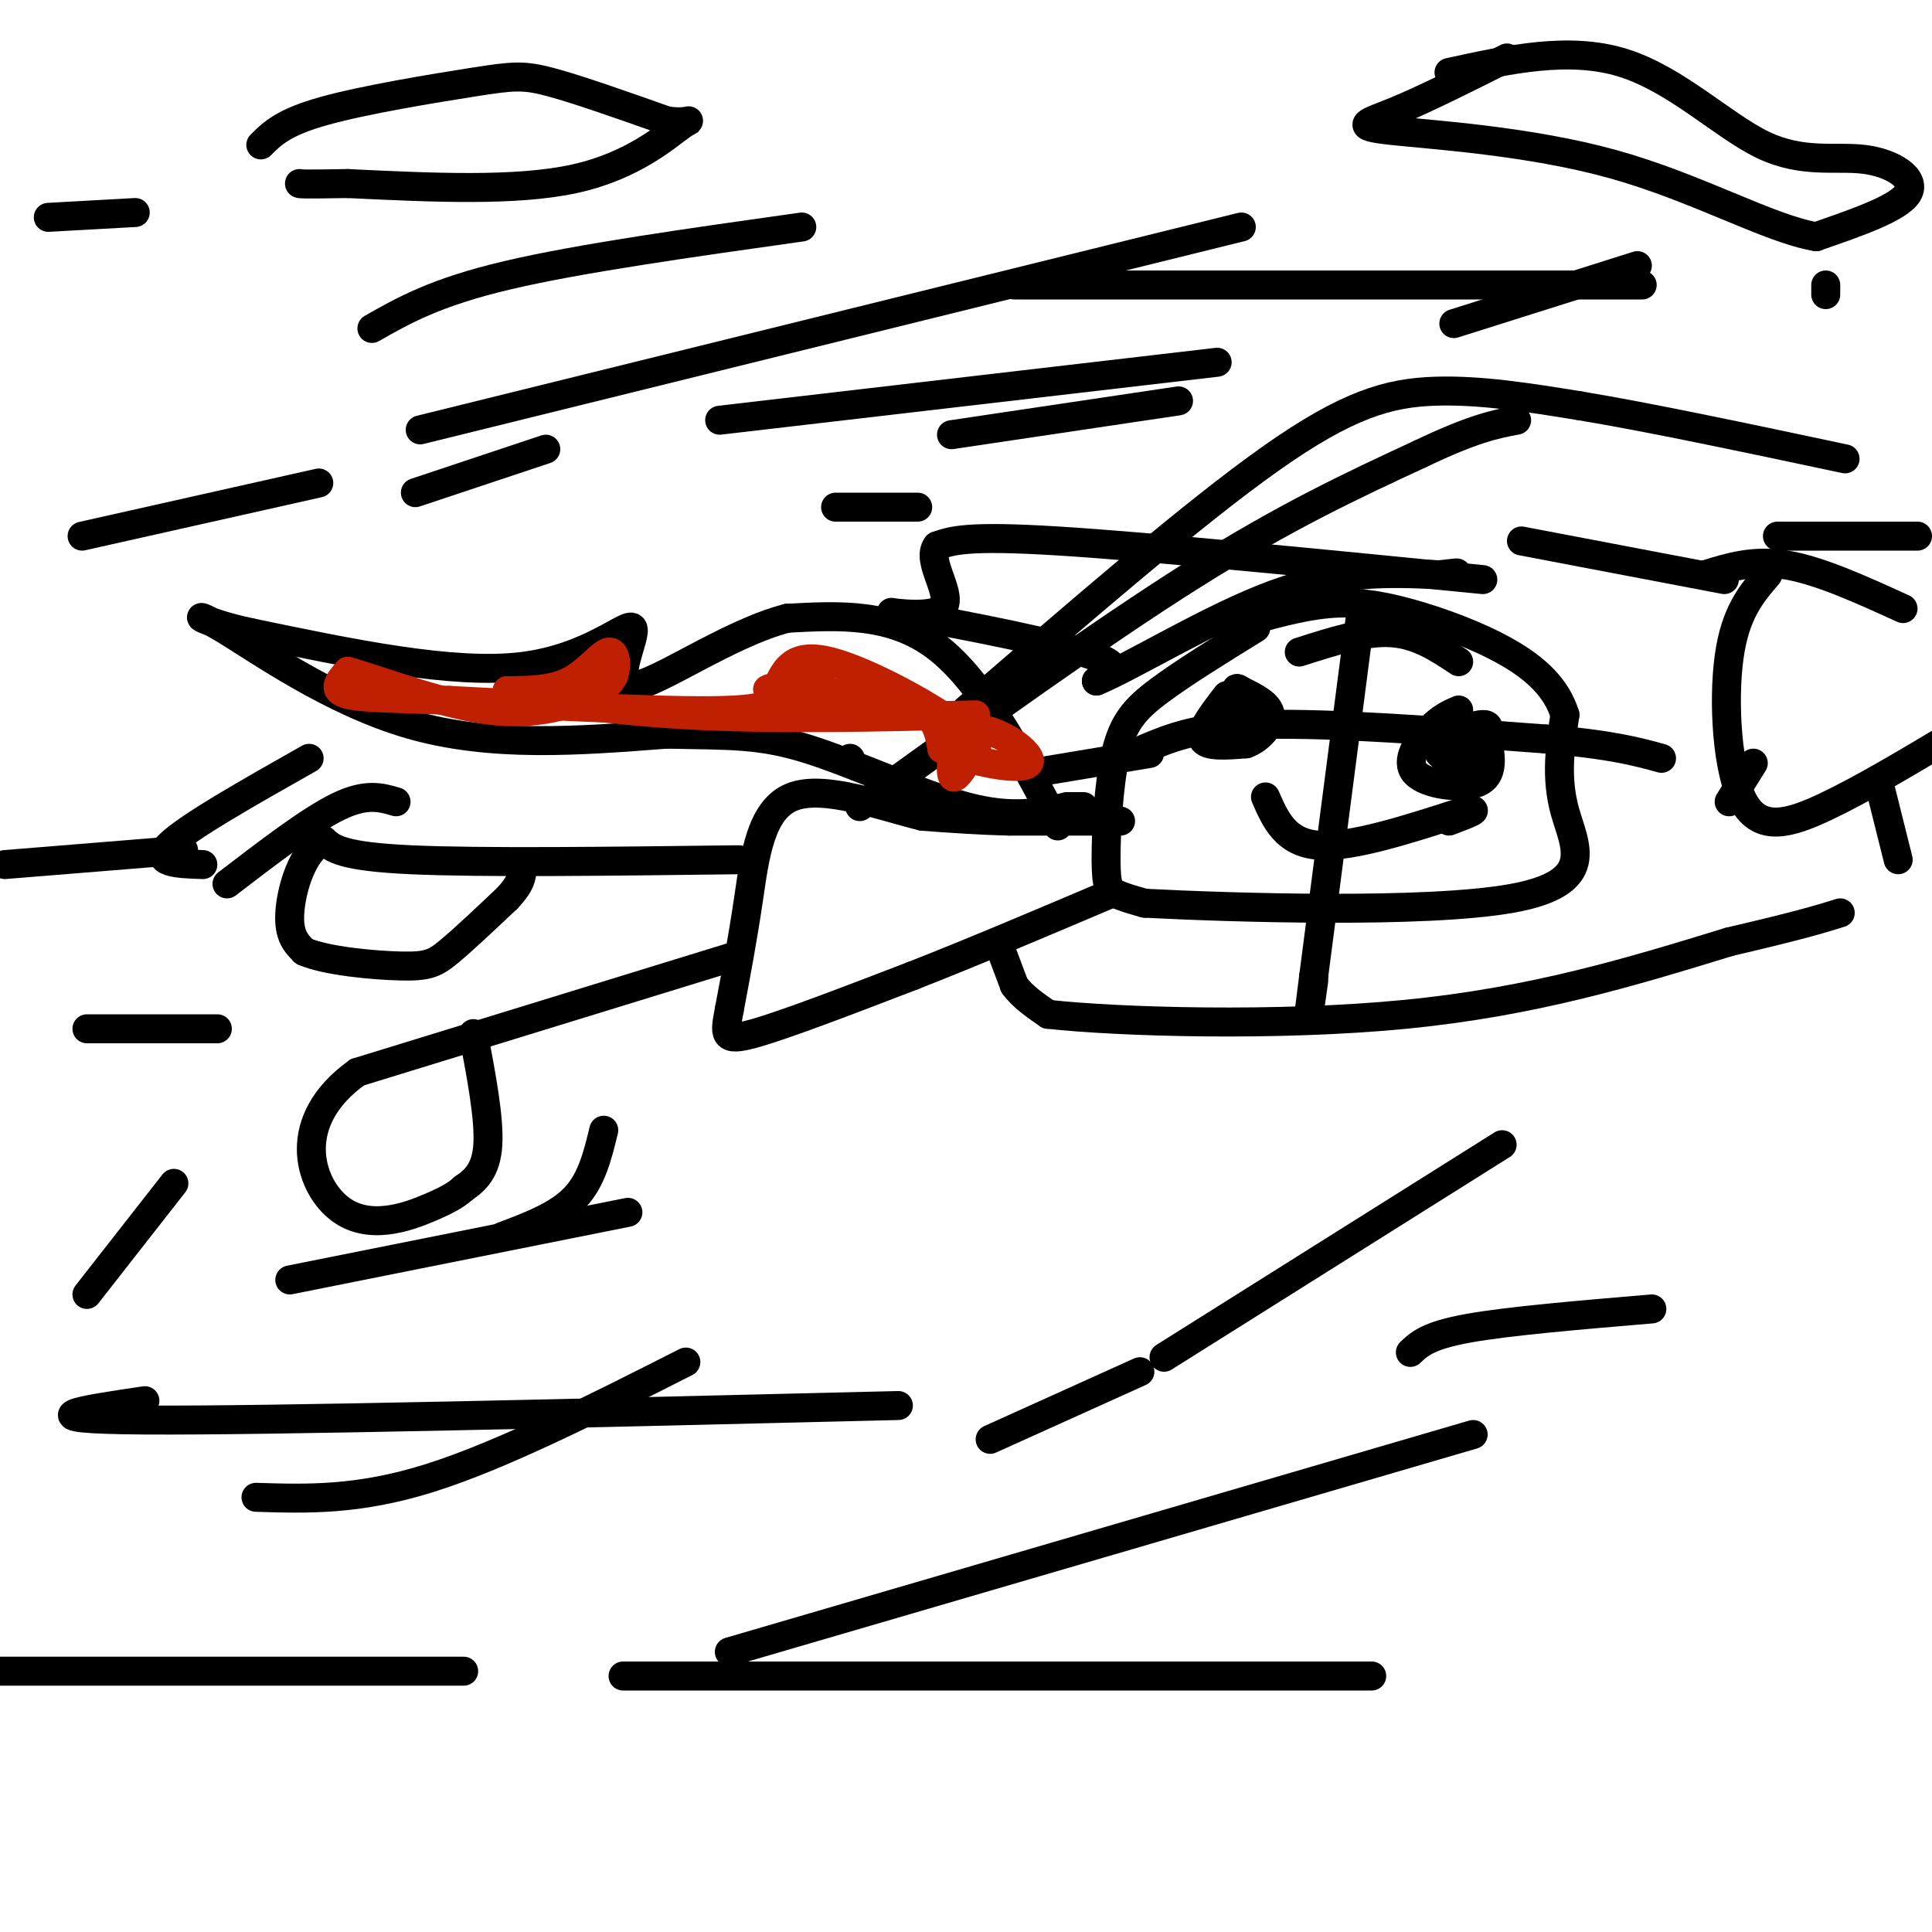
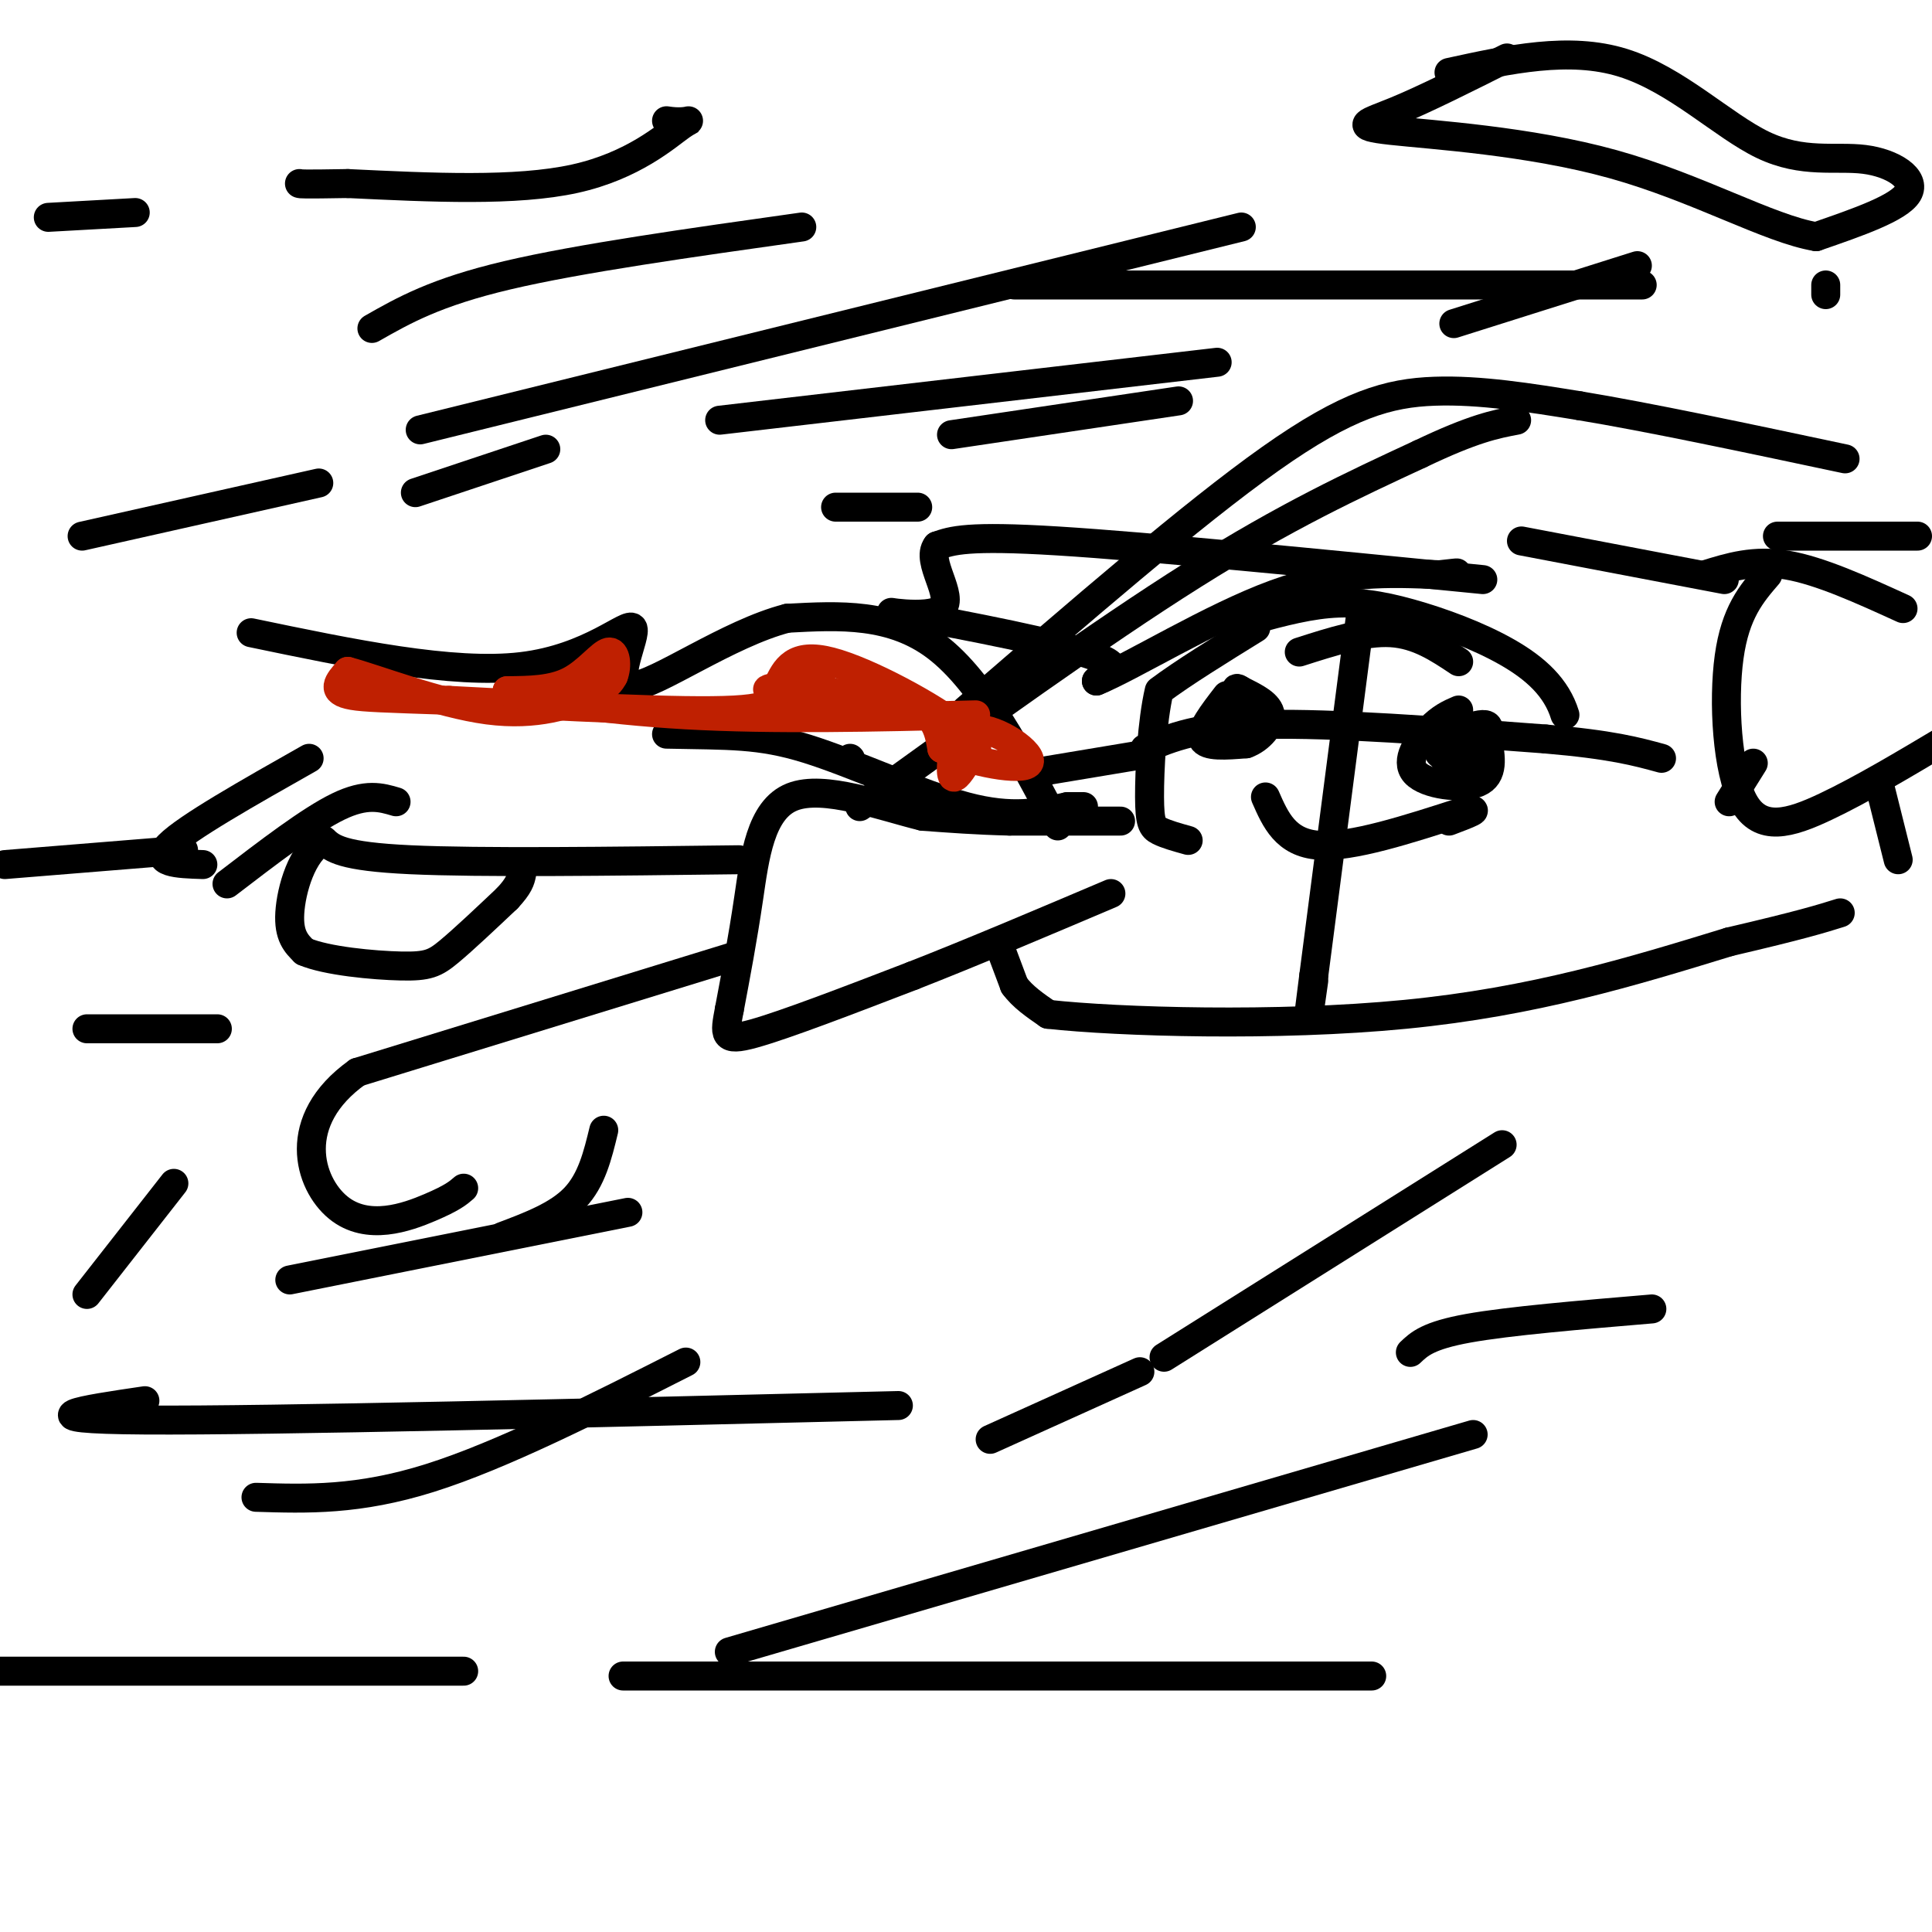
<svg xmlns="http://www.w3.org/2000/svg" viewBox="0 0 400 400" version="1.1">
  <g fill="none" stroke="#000000" stroke-width="6" stroke-linecap="round" stroke-linejoin="round">
-     <path d="M260,130c-7.501,4.636 -15.002,9.273 -20,13c-4.998,3.727 -7.494,6.545 -9,13c-1.506,6.455 -2.021,16.545 -2,22c0.021,5.455 0.577,6.273 2,7c1.423,0.727 3.711,1.364 6,2" />
-     <path d="M237,187c17.464,0.917 58.125,2.208 76,-1c17.875,-3.208 12.964,-10.917 11,-18c-1.964,-7.083 -0.982,-13.542 0,-20" />
+     <path d="M260,130c-7.501,4.636 -15.002,9.273 -20,13c-1.506,6.455 -2.021,16.545 -2,22c0.021,5.455 0.577,6.273 2,7c1.423,0.727 3.711,1.364 6,2" />
    <path d="M324,148c-1.719,-5.598 -6.018,-9.593 -12,-13c-5.982,-3.407 -13.649,-6.225 -20,-8c-6.351,-1.775 -11.386,-2.507 -17,-2c-5.614,0.507 -11.807,2.254 -18,4" />
    <path d="M257,129c-3.167,0.667 -2.083,0.333 -1,0" />
    <path d="M237,155c5.583,-2.333 11.167,-4.667 25,-5c13.833,-0.333 35.917,1.333 58,3" />
    <path d="M320,153c13.667,1.167 18.833,2.583 24,4" />
    <path d="M282,125c0.000,0.000 -10.000,77.000 -10,77" />
    <path d="M272,202c-1.667,13.000 -0.833,7.000 0,1" />
    <path d="M238,156c0.000,0.000 -24.000,4.000 -24,4" />
    <path d="M254,144c-2.833,3.667 -5.667,7.333 -5,9c0.667,1.667 4.833,1.333 9,1" />
    <path d="M258,154c2.778,-0.956 5.222,-3.844 5,-6c-0.222,-2.156 -3.111,-3.578 -6,-5" />
    <path d="M257,143c-1.167,-0.833 -1.083,-0.417 -1,0" />
    <path d="M257,147c0.000,0.000 0.100,0.100 0.1,0.1" />
    <path d="M302,147c-1.821,0.786 -3.643,1.571 -6,4c-2.357,2.429 -5.250,6.500 -3,9c2.250,2.500 9.643,3.429 13,2c3.357,-1.429 2.679,-5.214 2,-9" />
    <path d="M308,153c0.400,-2.156 0.400,-3.044 -1,-3c-1.400,0.044 -4.200,1.022 -7,2" />
    <path d="M301,156c0.000,0.000 0.100,0.100 0.1,0.1" />
    <path d="M298,156c0.000,0.000 0.100,0.100 0.1,0.1" />
    <path d="M301,155c-1.250,0.833 -2.500,1.667 -2,2c0.500,0.333 2.750,0.167 5,0" />
    <path d="M304,157c0.333,0.000 -1.333,0.000 -3,0" />
    <path d="M262,165c2.083,4.750 4.167,9.500 11,10c6.833,0.500 18.417,-3.250 30,-7" />
    <path d="M303,168c4.500,-0.833 0.750,0.583 -3,2" />
    <path d="M307,120c-34.583,-3.417 -69.167,-6.833 -88,-8c-18.833,-1.167 -21.917,-0.083 -25,1" />
    <path d="M194,113c-2.499,3.147 3.753,10.514 1,13c-2.753,2.486 -14.510,0.093 -9,1c5.510,0.907 28.289,5.116 38,8c9.711,2.884 6.356,4.442 3,6" />
    <path d="M227,141c7.178,-2.889 23.622,-13.111 37,-18c13.378,-4.889 23.689,-4.444 34,-4" />
    <path d="M298,119c5.833,-0.667 3.417,-0.333 1,0" />
    <path d="M269,135c6.750,-2.167 13.500,-4.333 19,-4c5.500,0.333 9.750,3.167 14,6" />
    <path d="M232,170c0.000,0.000 -23.000,0.000 -23,0" />
    <path d="M209,170c-6.833,-0.167 -12.417,-0.583 -18,-1" />
    <path d="M191,169c-8.405,-2.036 -20.417,-6.625 -27,-4c-6.583,2.625 -7.738,12.464 -9,21c-1.262,8.536 -2.631,15.768 -4,23" />
    <path d="M151,209c-0.978,5.222 -1.422,6.778 5,5c6.422,-1.778 19.711,-6.889 33,-12" />
    <path d="M189,202c12.333,-4.833 26.667,-10.917 41,-17" />
    <path d="M207,196c0.000,0.000 3.000,8.000 3,8" />
    <path d="M210,204c1.667,2.333 4.333,4.167 7,6" />
    <path d="M217,210c14.556,1.600 47.444,2.600 74,0c26.556,-2.600 46.778,-8.800 67,-15" />
    <path d="M358,195c15.000,-3.500 19.000,-4.750 23,-6" />
    <path d="M178,167c24.833,-17.917 49.667,-35.833 69,-48c19.333,-12.167 33.167,-18.583 47,-25" />
    <path d="M294,94c11.167,-5.333 15.583,-6.167 20,-7" />
    <path d="M153,178c-26.833,0.333 -53.667,0.667 -68,0c-14.333,-0.667 -16.167,-2.333 -18,-4" />
    <path d="M67,174c-4.489,2.356 -6.711,10.244 -7,15c-0.289,4.756 1.356,6.378 3,8" />
    <path d="M63,197c4.536,1.964 14.375,2.875 20,3c5.625,0.125 7.036,-0.536 10,-3c2.964,-2.464 7.482,-6.732 12,-11" />
    <path d="M105,186c2.500,-2.667 2.750,-3.833 3,-5" />
    <path d="M152,198c0.000,0.000 -78.000,24.000 -78,24" />
    <path d="M74,222c-14.024,10.000 -10.083,23.000 -4,28c6.083,5.000 14.310,2.000 19,0c4.690,-2.000 5.845,-3.000 7,-4" />
-     <path d="M96,246c2.333,-1.600 4.667,-3.600 5,-9c0.333,-5.400 -1.333,-14.200 -3,-23" />
    <path d="M257,47c0.000,0.000 -170.000,42.000 -170,42" />
    <path d="M66,100c0.000,0.000 -49.000,11.000 -49,11" />
    <path d="M340,59c0.000,0.000 -130.000,0.000 -130,0" />
    <path d="M28,44c0.000,0.000 -18.000,1.000 -18,1" />
    <path d="M166,47c-23.083,3.250 -46.167,6.500 -61,10c-14.833,3.500 -21.417,7.250 -28,11" />
    <path d="M252,75c0.000,0.000 -103.000,12.000 -103,12" />
    <path d="M190,105c0.000,0.000 -17.000,0.000 -17,0" />
    <path d="M342,271c-14.833,1.250 -29.667,2.500 -38,4c-8.333,1.500 -10.167,3.250 -12,5" />
    <path d="M186,291c-65.000,1.583 -130.000,3.167 -156,3c-26.000,-0.167 -13.000,-2.083 0,-4" />
    <path d="M142,282c-19.083,9.667 -38.167,19.333 -53,24c-14.833,4.667 -25.417,4.333 -36,4" />
    <path d="M305,297c0.000,0.000 -154.000,45.000 -154,45" />
    <path d="M284,347c0.000,0.000 -155.000,0.000 -155,0" />
    <path d="M96,346c0.000,0.000 -113.000,0.000 -113,0" />
-     <path d="M54,30c2.321,-2.327 4.643,-4.655 13,-7c8.357,-2.345 22.750,-4.708 31,-6c8.250,-1.292 10.357,-1.512 16,0c5.643,1.512 14.821,4.756 24,8" />
    <path d="M138,25c5.143,0.821 6.000,-1.125 3,1c-3.000,2.125 -9.857,8.321 -22,11c-12.143,2.679 -29.571,1.839 -47,1" />
    <path d="M72,38c-9.500,0.167 -9.750,0.083 -10,0" />
    <path d="M300,15c12.466,-2.721 24.931,-5.442 36,-2c11.069,3.442 20.740,13.046 29,17c8.260,3.954 15.108,2.257 21,3c5.892,0.743 10.826,3.927 9,7c-1.826,3.073 -10.413,6.037 -19,9" />
    <path d="M376,49c-9.721,-1.609 -24.523,-10.132 -42,-15c-17.477,-4.868 -37.628,-6.080 -46,-7c-8.372,-0.920 -4.963,-1.549 1,-4c5.963,-2.451 14.482,-6.726 23,-11" />
    <path d="M176,157c0.000,0.000 0.100,0.100 0.1,0.1" />
    <path d="M219,171c-7.833,-14.917 -15.667,-29.833 -25,-37c-9.333,-7.167 -20.167,-6.583 -31,-6" />
    <path d="M163,128c-12.231,3.120 -27.309,13.919 -32,14c-4.691,0.081 1.006,-10.555 0,-12c-1.006,-1.445 -8.716,6.301 -23,8c-14.284,1.699 -35.142,-2.651 -56,-7" />
-     <path d="M52,131c-11.714,-2.476 -13.000,-5.167 -6,-1c7.000,4.167 22.286,15.190 39,20c16.714,4.810 34.857,3.405 53,2" />
    <path d="M138,152c13.048,0.274 19.167,-0.042 29,3c9.833,3.042 23.381,9.440 33,12c9.619,2.560 15.310,1.280 21,0" />
    <path d="M221,167c4.000,0.000 3.500,0.000 3,0" />
    <path d="M200,147c23.489,-20.333 46.978,-40.667 63,-52c16.022,-11.333 24.578,-13.667 34,-14c9.422,-0.333 19.711,1.333 30,3" />
    <path d="M327,84c14.167,2.333 34.583,6.667 55,11" />
    <path d="M366,119c-3.363,3.905 -6.726,7.810 -8,17c-1.274,9.190 -0.458,23.667 3,30c3.458,6.333 9.560,4.524 17,1c7.440,-3.524 16.220,-8.762 25,-14" />
    <path d="M394,126c-8.583,-3.917 -17.167,-7.833 -24,-9c-6.833,-1.167 -11.917,0.417 -17,2" />
    <path d="M357,120c0.000,0.000 -42.000,-8.000 -42,-8" />
    <path d="M368,111c0.000,0.000 29.000,0.000 29,0" />
    <path d="M363,158c0.000,0.000 -5.000,8.000 -5,8" />
    <path d="M389,162c0.000,0.000 4.000,16.000 4,16" />
    <path d="M130,251c0.000,0.000 -70.000,14.000 -70,14" />
    <path d="M45,213c0.000,0.000 -27.000,0.000 -27,0" />
    <path d="M38,176c0.000,0.000 -37.000,3.000 -37,3" />
    <path d="M64,157c-12.667,7.167 -25.333,14.333 -29,18c-3.667,3.667 1.667,3.833 7,4" />
    <path d="M82,166c-3.083,-0.917 -6.167,-1.833 -12,1c-5.833,2.833 -14.417,9.417 -23,16" />
    <path d="M125,234c-1.250,5.167 -2.500,10.333 -6,14c-3.500,3.667 -9.250,5.833 -15,8" />
    <path d="M36,245c0.000,0.000 -18.000,23.000 -18,23" />
    <path d="M86,102c0.000,0.000 27.000,-9.000 27,-9" />
    <path d="M197,90c0.000,0.000 47.000,-7.000 47,-7" />
    <path d="M301,67c0.000,0.000 38.000,-12.000 38,-12" />
    <path d="M378,59c0.000,0.000 0.000,2.000 0,2" />
    <path d="M311,237c0.000,0.000 -70.000,44.000 -70,44" />
    <path d="M236,284c0.000,0.000 -31.000,14.000 -31,14" />
  </g>
  <g fill="none" stroke="#BF2001" stroke-width="6" stroke-linecap="round" stroke-linejoin="round">
    <path d="M170,141c-6.911,0.844 -13.822,1.689 -10,2c3.822,0.311 18.378,0.089 26,2c7.622,1.911 8.311,5.956 9,10" />
    <path d="M195,155c6.046,2.801 16.662,4.802 18,3c1.338,-1.802 -6.601,-7.408 -11,-7c-4.399,0.408 -5.257,6.831 -5,9c0.257,2.169 1.628,0.085 3,-2" />
    <path d="M200,158c1.714,-1.000 4.500,-2.500 -1,-7c-5.500,-4.500 -19.286,-12.000 -27,-14c-7.714,-2.000 -9.357,1.500 -11,5" />
    <path d="M161,142c-1.089,1.978 1.689,4.422 -9,5c-10.689,0.578 -34.844,-0.711 -59,-2" />
    <path d="M93,145c-13.452,-0.452 -17.583,-0.583 -20,-1c-2.417,-0.417 -3.119,-1.119 -3,-2c0.119,-0.881 1.060,-1.940 2,-3" />
    <path d="M72,139c5.679,1.476 18.875,6.667 29,8c10.125,1.333 17.179,-1.190 21,-3c3.821,-1.810 4.411,-2.905 5,-4" />
    <path d="M127,140c0.869,-2.083 0.542,-5.292 -1,-5c-1.542,0.292 -4.298,4.083 -8,6c-3.702,1.917 -8.351,1.958 -13,2" />
    <path d="M105,143c3.533,1.422 18.867,3.978 37,5c18.133,1.022 39.067,0.511 60,0" />
  </g>
</svg>